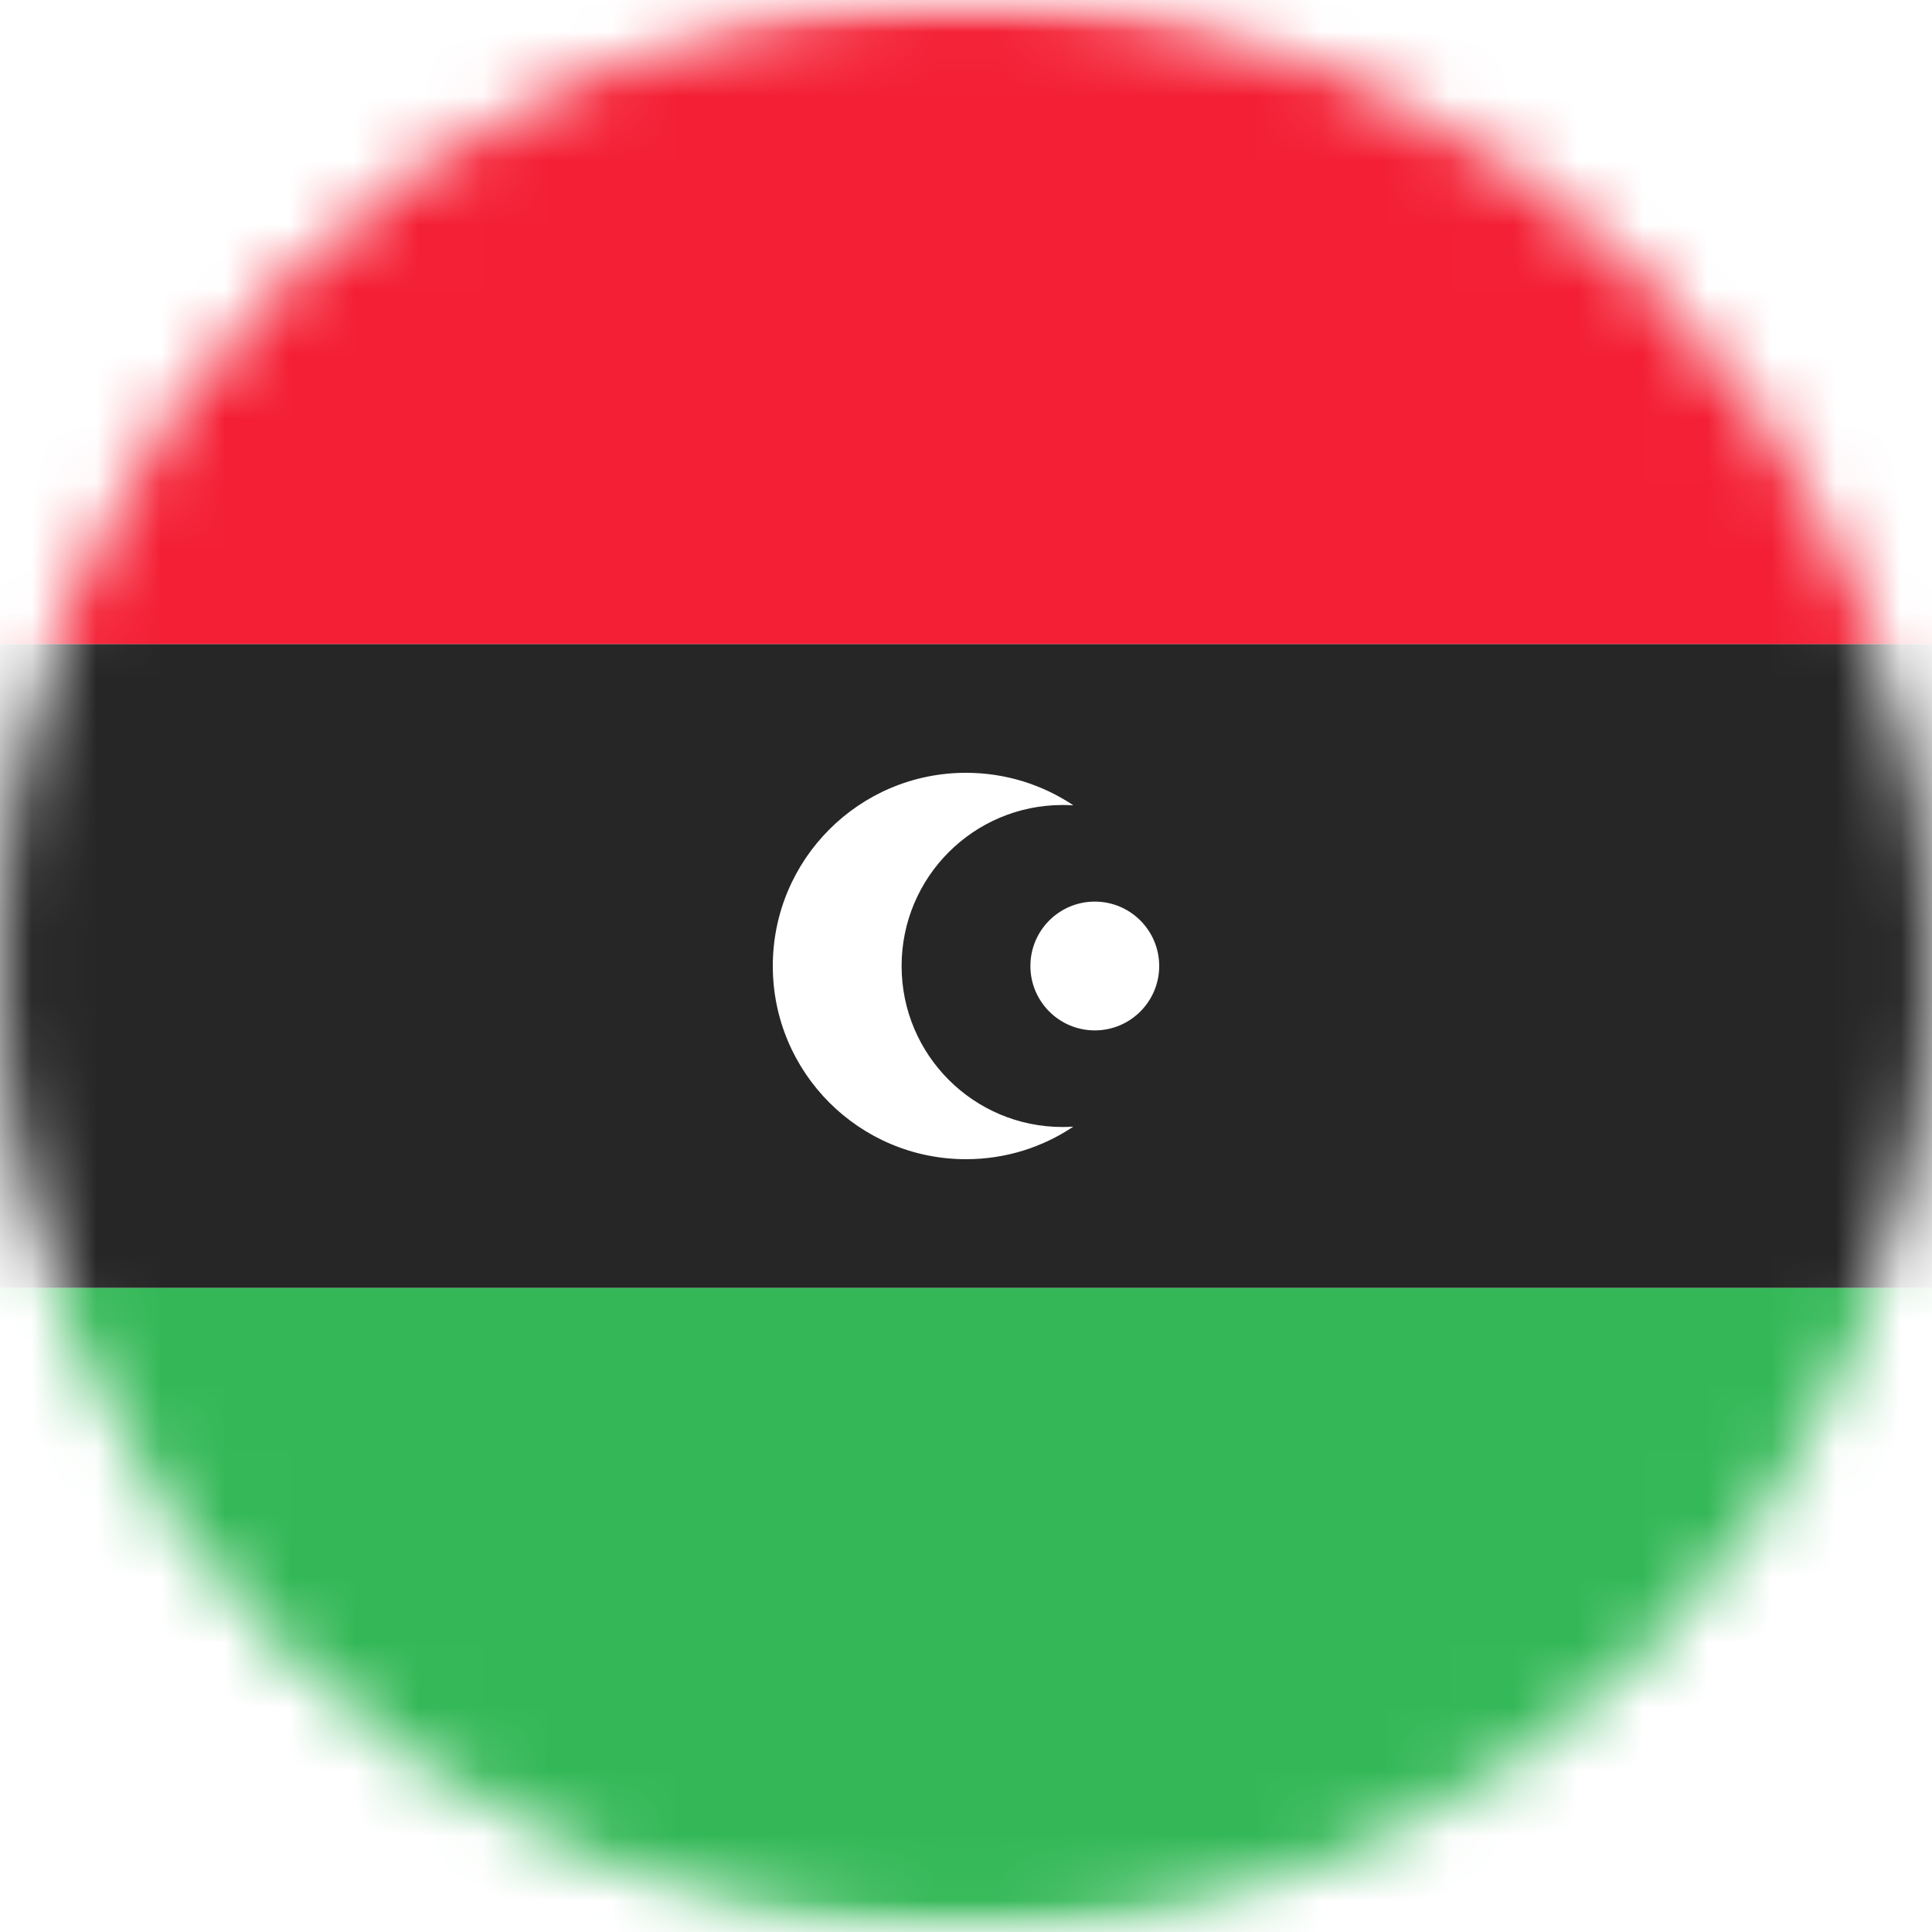
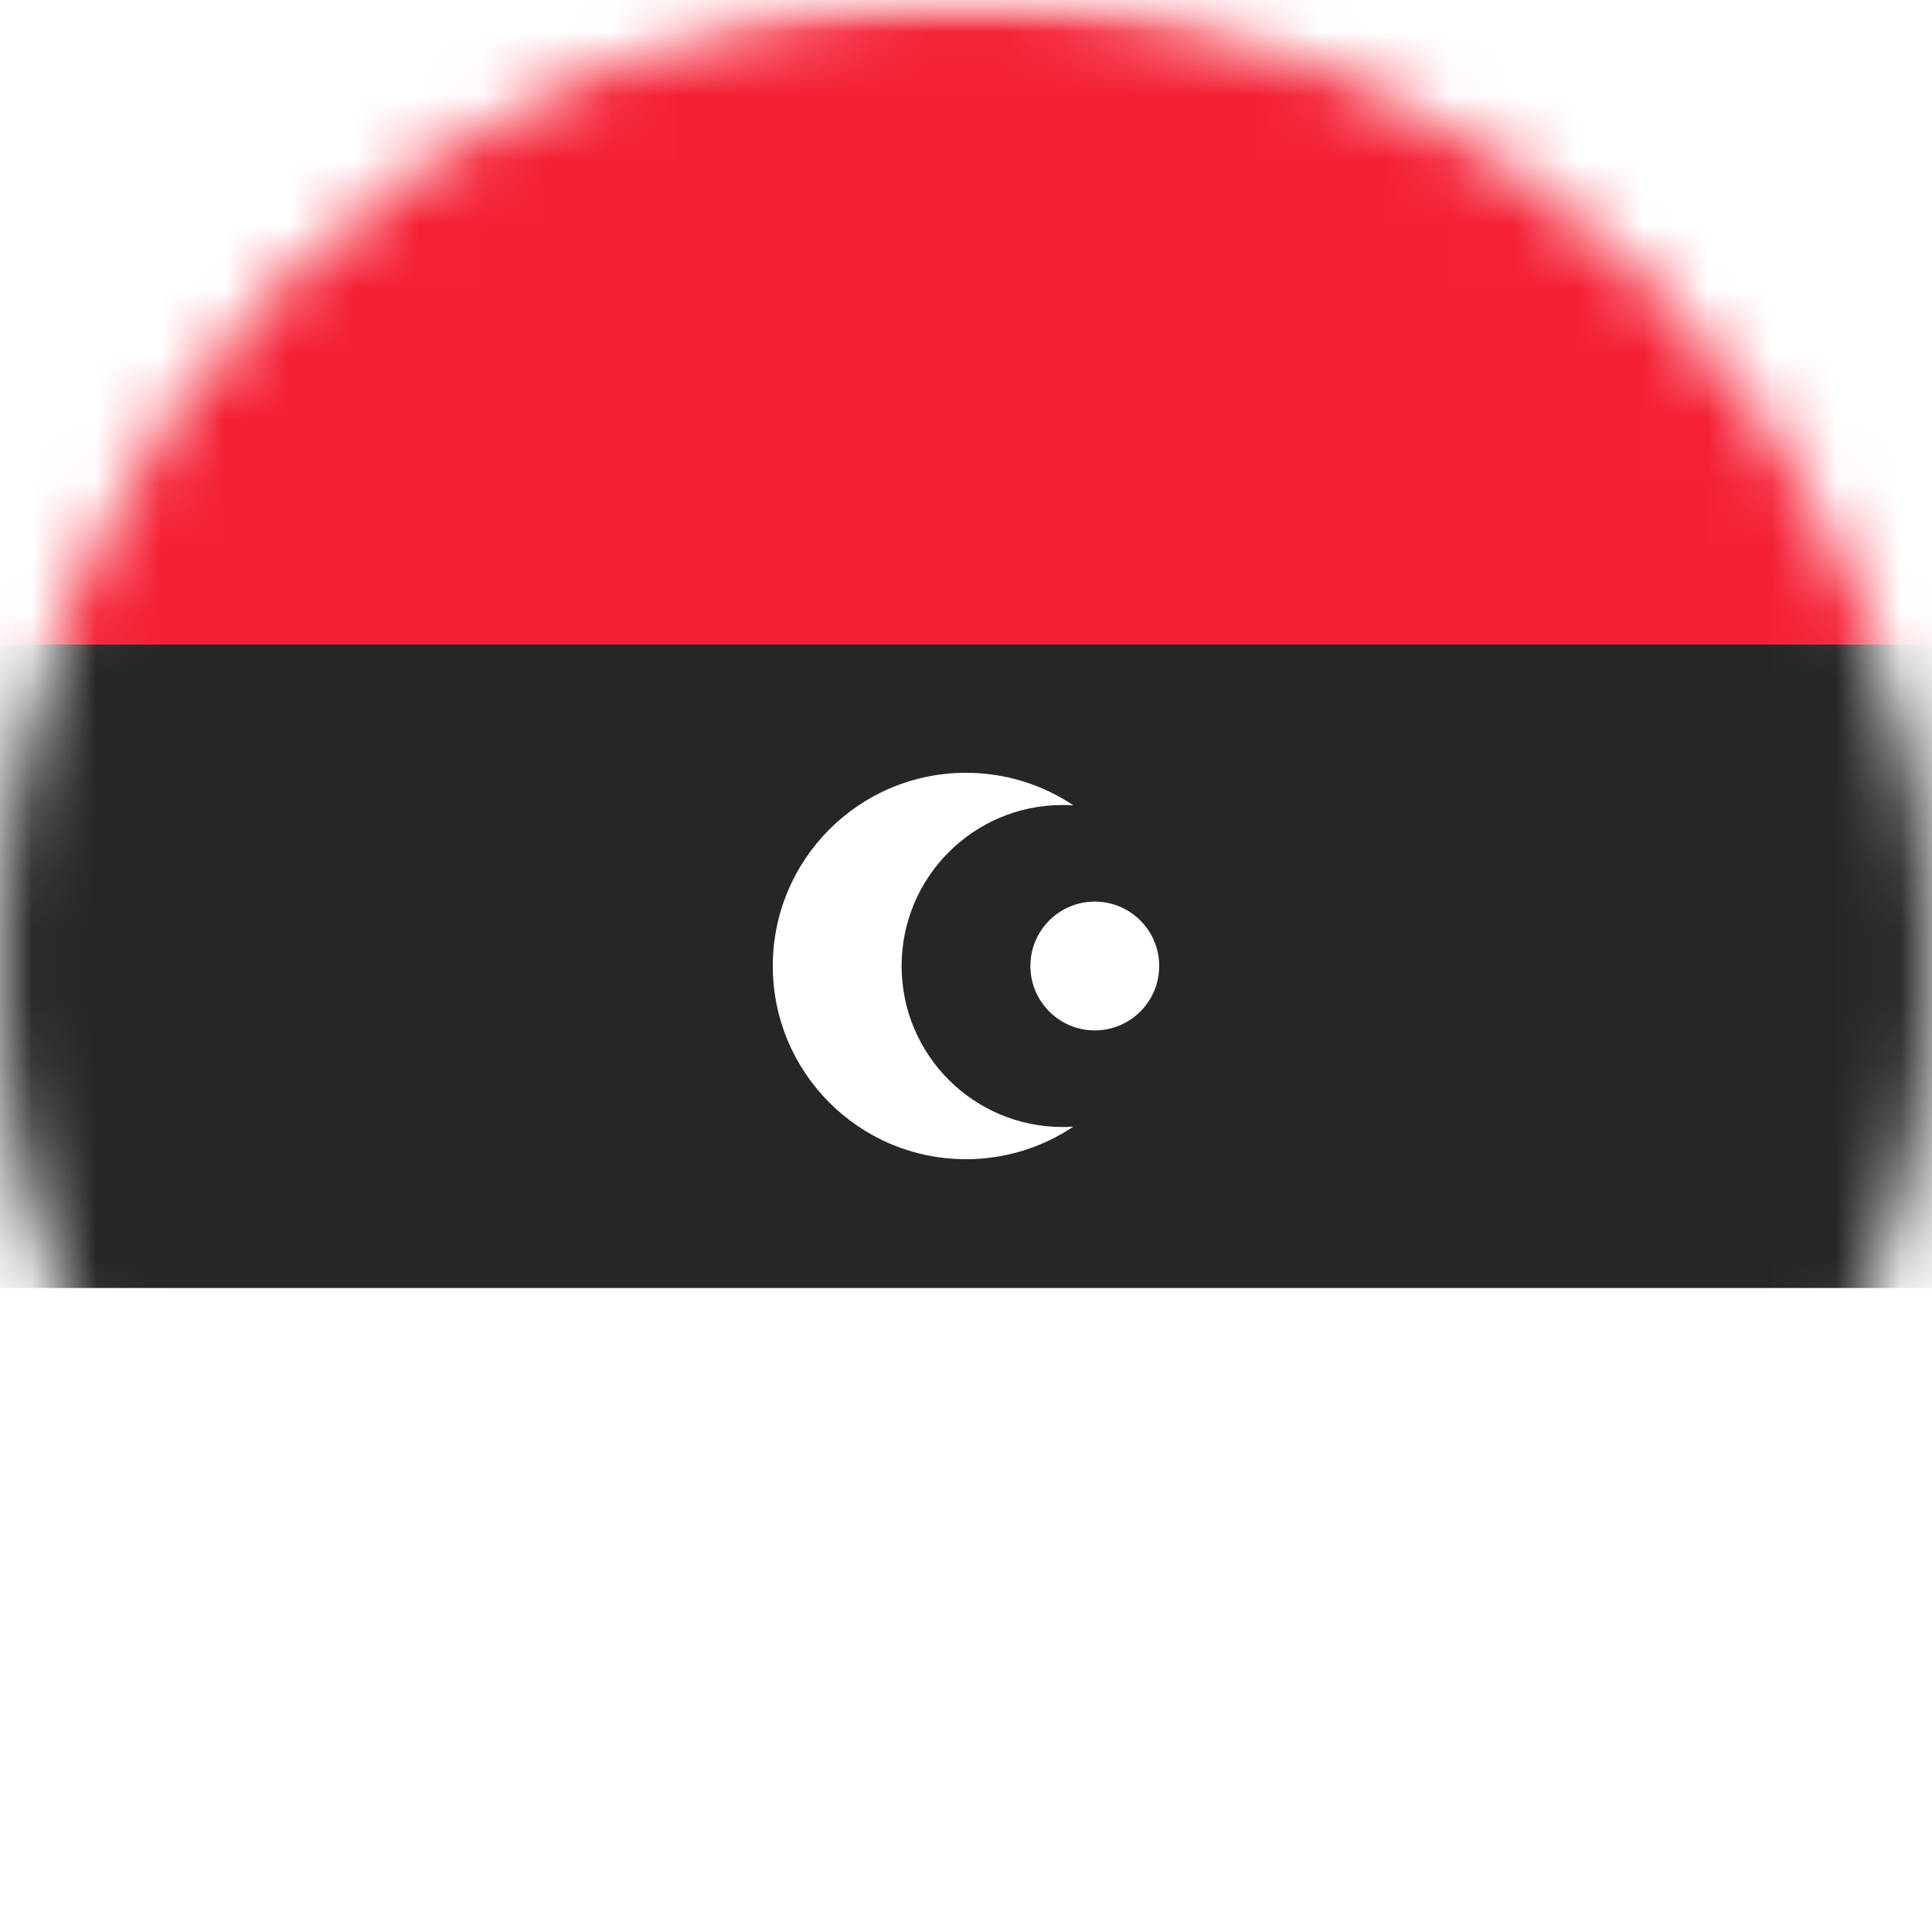
<svg xmlns="http://www.w3.org/2000/svg" width="30" height="30" viewBox="0 0 30 30" fill="none">
  <mask id="mask0_245_6480" style="mask-type:alpha" maskUnits="userSpaceOnUse" x="0" y="0" width="30" height="30">
    <circle cx="15" cy="15" r="15" fill="#D9D9D9" />
  </mask>
  <g mask="url(#mask0_245_6480)">
-     <rect x="-6" width="42" height="30" rx="2" fill="white" />
    <mask id="mask1_245_6480" style="mask-type:luminance" maskUnits="userSpaceOnUse" x="-6" y="0" width="42" height="30">
      <rect x="-6" width="42" height="30" rx="2" fill="white" />
    </mask>
    <g mask="url(#mask1_245_6480)">
      <g filter="url(#filter0_d_245_6480)">
        <path fill-rule="evenodd" clip-rule="evenodd" d="M-6 20H36V10H-6V20Z" fill="#262626" />
      </g>
      <g filter="url(#filter1_d_245_6480)">
-         <path fill-rule="evenodd" clip-rule="evenodd" d="M-6 30H36V20H-6V30Z" fill="#34B857" />
-       </g>
+         </g>
      <path fill-rule="evenodd" clip-rule="evenodd" d="M-6 10H36V0H-6V10Z" fill="#F41F34" />
      <path fill-rule="evenodd" clip-rule="evenodd" d="M15 18C15.617 18 16.19 17.814 16.667 17.494C16.612 17.498 16.556 17.5 16.5 17.5C15.119 17.5 14 16.381 14 15C14 13.619 15.119 12.5 16.5 12.5C16.556 12.5 16.612 12.502 16.667 12.505C16.19 12.186 15.617 12 15 12C13.343 12 12 13.343 12 15C12 16.657 13.343 18 15 18ZM18 15C18 15.552 17.552 16 17 16C16.448 16 16 15.552 16 15C16 14.448 16.448 14 17 14C17.552 14 18 14.448 18 15Z" fill="white" />
    </g>
  </g>
  <defs>
    <filter id="filter0_d_245_6480" x="-6" y="10" width="42" height="10" filterUnits="userSpaceOnUse" color-interpolation-filters="sRGB">
      <feFlood flood-opacity="0" result="BackgroundImageFix" />
      <feColorMatrix in="SourceAlpha" type="matrix" values="0 0 0 0 0 0 0 0 0 0 0 0 0 0 0 0 0 0 127 0" result="hardAlpha" />
      <feOffset />
      <feColorMatrix type="matrix" values="0 0 0 0 0 0 0 0 0 0 0 0 0 0 0 0 0 0 0.06 0" />
      <feBlend mode="normal" in2="BackgroundImageFix" result="effect1_dropShadow_245_6480" />
      <feBlend mode="normal" in="SourceGraphic" in2="effect1_dropShadow_245_6480" result="shape" />
    </filter>
    <filter id="filter1_d_245_6480" x="-6" y="20" width="42" height="10" filterUnits="userSpaceOnUse" color-interpolation-filters="sRGB">
      <feFlood flood-opacity="0" result="BackgroundImageFix" />
      <feColorMatrix in="SourceAlpha" type="matrix" values="0 0 0 0 0 0 0 0 0 0 0 0 0 0 0 0 0 0 127 0" result="hardAlpha" />
      <feOffset />
      <feColorMatrix type="matrix" values="0 0 0 0 0 0 0 0 0 0 0 0 0 0 0 0 0 0 0.06 0" />
      <feBlend mode="normal" in2="BackgroundImageFix" result="effect1_dropShadow_245_6480" />
      <feBlend mode="normal" in="SourceGraphic" in2="effect1_dropShadow_245_6480" result="shape" />
    </filter>
  </defs>
</svg>